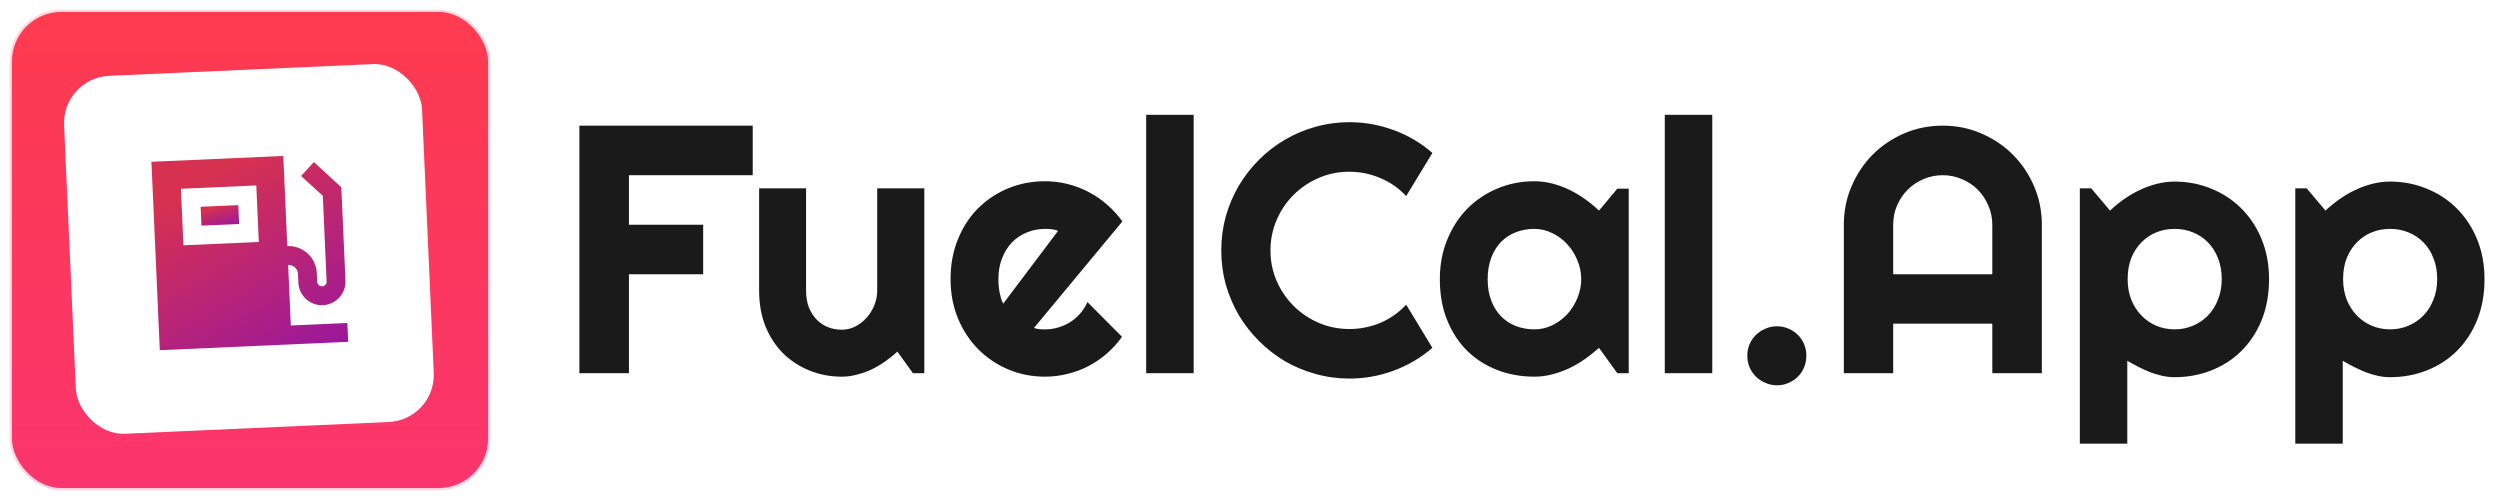
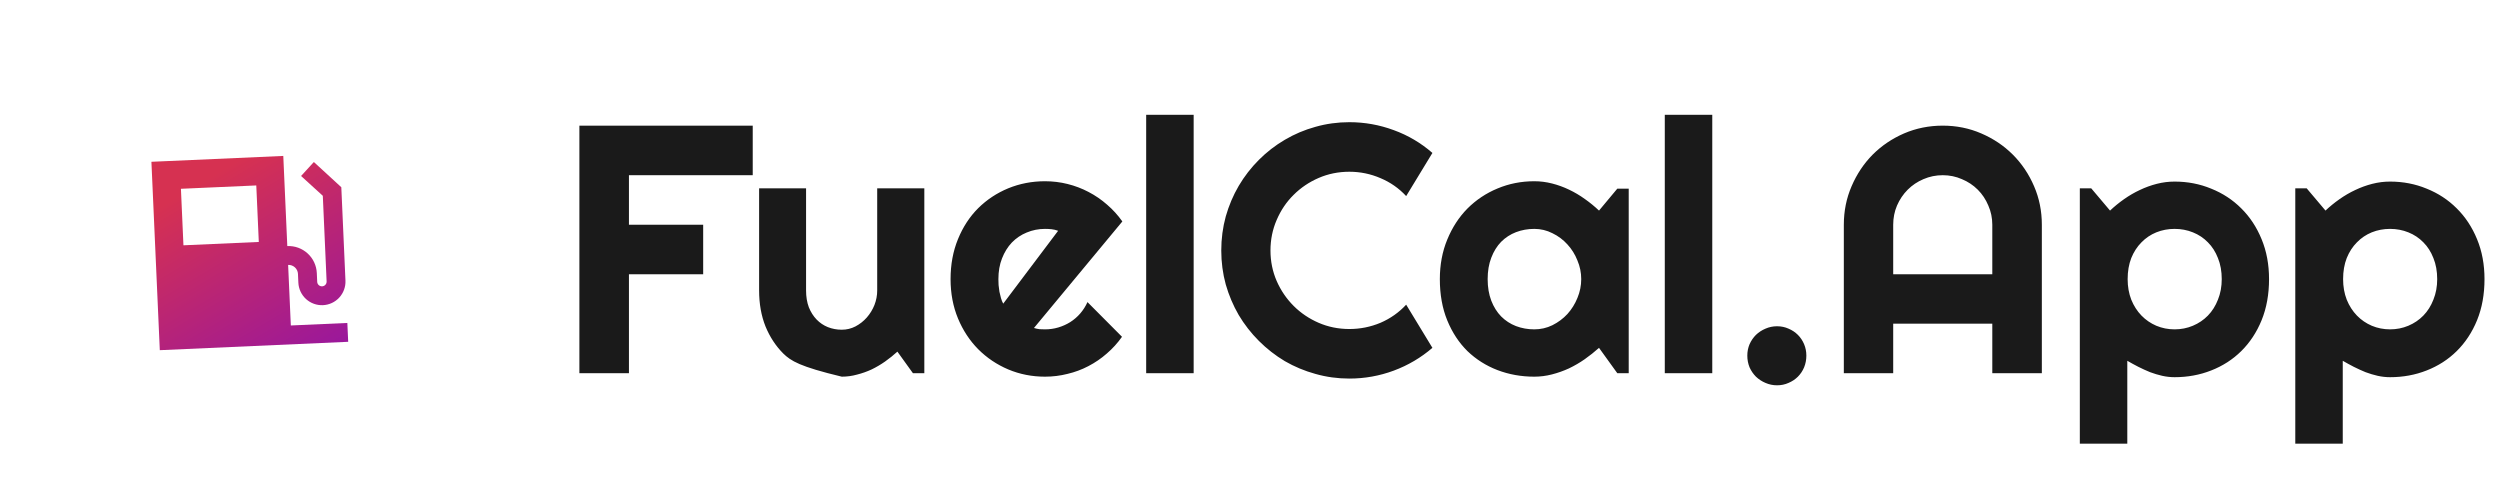
<svg xmlns="http://www.w3.org/2000/svg" width="175" height="35" viewBox="0 0 175 35" fill="none">
-   <rect x="0.835" y="0.835" width="33.33" height="33.33" rx="3.465" fill="url(#paint0_linear_1_77)" stroke="url(#paint1_linear_1_77)" stroke-width="0.33" />
  <g filter="url(#filter0_d_1_77)">
    <rect x="4.34" y="5.454" width="25.08" height="25.08" rx="3.3" transform="rotate(-2.546 4.34 5.454)" fill="white" />
  </g>
  <path d="M22.607 21.362C23.044 21.342 23.456 21.15 23.751 20.827C24.047 20.504 24.201 20.077 24.182 19.64L23.892 13.106L21.97 11.341L21.075 12.319L22.597 13.705L22.863 19.699C22.867 19.786 22.836 19.872 22.777 19.936C22.718 20.001 22.636 20.039 22.548 20.043C22.461 20.047 22.375 20.016 22.311 19.957C22.246 19.898 22.208 19.815 22.204 19.728L22.177 19.115C22.153 18.59 21.923 18.096 21.535 17.742C21.148 17.387 20.635 17.201 20.111 17.225L19.83 10.915L10.599 11.325L11.186 24.512L24.373 23.926L24.314 22.607L20.358 22.783L20.169 18.543C20.344 18.536 20.515 18.598 20.644 18.716C20.773 18.834 20.85 18.998 20.858 19.173L20.885 19.787C20.905 20.224 21.097 20.635 21.42 20.931C21.743 21.226 22.17 21.381 22.607 21.362ZM12.665 13.215L17.94 12.981L18.116 16.937L12.841 17.171L12.665 13.215Z" fill="url(#paint2_linear_1_77)" />
-   <path d="M16.68 14.358L14.043 14.475L14.101 15.794L16.739 15.677L16.68 14.358Z" fill="url(#paint3_linear_1_77)" />
-   <path d="M44.026 26.125H40.557V8.795H52.691V12.264H44.026V15.732H49.222V19.2H44.026V26.125ZM62.818 24.614C62.552 24.856 62.266 25.086 61.96 25.303C61.662 25.513 61.347 25.698 61.017 25.859C60.687 26.012 60.344 26.133 59.99 26.222C59.644 26.318 59.289 26.367 58.926 26.367C58.129 26.367 57.38 26.226 56.679 25.944C55.978 25.662 55.361 25.263 54.83 24.747C54.306 24.224 53.891 23.591 53.585 22.85C53.287 22.101 53.138 21.263 53.138 20.336V13.182H56.425V20.336C56.425 20.771 56.489 21.162 56.618 21.509C56.755 21.847 56.937 22.133 57.162 22.367C57.388 22.6 57.65 22.777 57.948 22.898C58.254 23.019 58.58 23.08 58.926 23.08C59.265 23.08 59.583 23.003 59.881 22.85C60.187 22.689 60.453 22.479 60.679 22.222C60.904 21.964 61.082 21.674 61.211 21.351C61.339 21.021 61.404 20.683 61.404 20.336V13.182H64.703V26.125H63.906L62.818 24.614ZM72.377 22.959C72.506 22.999 72.635 23.027 72.764 23.043C72.893 23.051 73.022 23.055 73.15 23.055C73.473 23.055 73.783 23.011 74.081 22.922C74.379 22.834 74.657 22.709 74.915 22.548C75.181 22.379 75.414 22.177 75.616 21.944C75.825 21.702 75.994 21.436 76.123 21.146L78.54 23.575C78.234 24.01 77.88 24.401 77.477 24.747C77.082 25.094 76.651 25.388 76.184 25.63C75.725 25.871 75.237 26.052 74.722 26.173C74.214 26.302 73.69 26.367 73.15 26.367C72.24 26.367 71.382 26.198 70.576 25.859C69.779 25.521 69.078 25.049 68.474 24.445C67.877 23.841 67.406 23.124 67.06 22.294C66.713 21.456 66.54 20.538 66.54 19.539C66.54 18.515 66.713 17.581 67.06 16.735C67.406 15.889 67.877 15.168 68.474 14.572C69.078 13.976 69.779 13.512 70.576 13.182C71.382 12.852 72.24 12.687 73.15 12.687C73.69 12.687 74.218 12.751 74.734 12.88C75.249 13.009 75.737 13.194 76.196 13.436C76.663 13.678 77.098 13.976 77.501 14.33C77.904 14.677 78.258 15.067 78.564 15.502L72.377 22.959ZM74.069 16.155C73.916 16.099 73.763 16.062 73.61 16.046C73.465 16.03 73.312 16.022 73.15 16.022C72.699 16.022 72.272 16.107 71.869 16.276C71.475 16.437 71.128 16.671 70.83 16.977C70.54 17.283 70.311 17.653 70.141 18.088C69.972 18.515 69.888 18.999 69.888 19.539C69.888 19.66 69.891 19.797 69.9 19.95C69.916 20.103 69.936 20.26 69.96 20.421C69.992 20.574 70.028 20.723 70.069 20.868C70.109 21.013 70.161 21.142 70.226 21.255L74.069 16.155ZM83.556 26.125H80.232V8.034H83.556V26.125ZM100.269 24.349C99.463 25.041 98.561 25.573 97.562 25.944C96.563 26.314 95.528 26.5 94.456 26.5C93.635 26.5 92.841 26.391 92.076 26.173C91.318 25.964 90.605 25.666 89.936 25.279C89.276 24.884 88.672 24.413 88.124 23.865C87.576 23.317 87.105 22.713 86.71 22.052C86.323 21.384 86.021 20.671 85.803 19.913C85.594 19.148 85.489 18.354 85.489 17.533C85.489 16.711 85.594 15.917 85.803 15.152C86.021 14.386 86.323 13.674 86.71 13.013C87.105 12.344 87.576 11.736 88.124 11.188C88.672 10.64 89.276 10.173 89.936 9.786C90.605 9.391 91.318 9.089 92.076 8.88C92.841 8.662 93.635 8.553 94.456 8.553C95.528 8.553 96.563 8.739 97.562 9.109C98.561 9.472 99.463 10.004 100.269 10.705L98.432 13.726C97.925 13.178 97.324 12.759 96.632 12.469C95.939 12.171 95.214 12.022 94.456 12.022C93.691 12.022 92.974 12.167 92.305 12.457C91.636 12.747 91.052 13.142 90.553 13.641C90.053 14.133 89.659 14.717 89.368 15.394C89.078 16.062 88.933 16.775 88.933 17.533C88.933 18.29 89.078 19.003 89.368 19.672C89.659 20.332 90.053 20.912 90.553 21.412C91.052 21.911 91.636 22.306 92.305 22.596C92.974 22.886 93.691 23.031 94.456 23.031C95.214 23.031 95.939 22.886 96.632 22.596C97.324 22.298 97.925 21.875 98.432 21.327L100.269 24.349ZM114.01 26.125H113.212L111.931 24.349C111.617 24.631 111.283 24.896 110.928 25.146C110.582 25.388 110.215 25.601 109.828 25.787C109.442 25.964 109.043 26.105 108.632 26.21C108.229 26.314 107.818 26.367 107.399 26.367C106.489 26.367 105.631 26.214 104.825 25.907C104.028 25.601 103.327 25.158 102.722 24.578C102.126 23.99 101.655 23.273 101.308 22.427C100.962 21.581 100.789 20.618 100.789 19.539C100.789 18.532 100.962 17.609 101.308 16.771C101.655 15.925 102.126 15.2 102.722 14.596C103.327 13.992 104.028 13.524 104.825 13.194C105.631 12.856 106.489 12.687 107.399 12.687C107.818 12.687 108.233 12.739 108.644 12.844C109.055 12.948 109.454 13.093 109.84 13.279C110.227 13.464 110.594 13.681 110.94 13.931C111.295 14.181 111.625 14.451 111.931 14.741L113.212 13.206H114.01V26.125ZM110.686 19.539C110.686 19.087 110.598 18.652 110.42 18.233C110.251 17.806 110.018 17.432 109.72 17.11C109.421 16.779 109.071 16.517 108.668 16.324C108.273 16.123 107.85 16.022 107.399 16.022C106.948 16.022 106.521 16.099 106.118 16.252C105.723 16.405 105.377 16.63 105.079 16.928C104.789 17.226 104.559 17.597 104.39 18.04C104.221 18.475 104.136 18.975 104.136 19.539C104.136 20.103 104.221 20.606 104.39 21.049C104.559 21.484 104.789 21.851 105.079 22.149C105.377 22.447 105.723 22.673 106.118 22.826C106.521 22.979 106.948 23.055 107.399 23.055C107.85 23.055 108.273 22.959 108.668 22.765C109.071 22.564 109.421 22.302 109.72 21.98C110.018 21.649 110.251 21.275 110.42 20.856C110.598 20.429 110.686 19.99 110.686 19.539ZM119.859 26.125H116.535V8.034H119.859V26.125ZM126.445 24.892C126.445 25.182 126.393 25.456 126.288 25.714C126.183 25.964 126.038 26.181 125.853 26.367C125.668 26.552 125.45 26.697 125.2 26.802C124.951 26.915 124.681 26.971 124.391 26.971C124.109 26.971 123.839 26.915 123.581 26.802C123.331 26.697 123.11 26.552 122.916 26.367C122.731 26.181 122.582 25.964 122.469 25.714C122.364 25.456 122.312 25.182 122.312 24.892C122.312 24.61 122.364 24.345 122.469 24.095C122.582 23.845 122.731 23.627 122.916 23.442C123.11 23.257 123.331 23.112 123.581 23.007C123.839 22.894 124.109 22.838 124.391 22.838C124.681 22.838 124.951 22.894 125.2 23.007C125.45 23.112 125.668 23.257 125.853 23.442C126.038 23.627 126.183 23.845 126.288 24.095C126.393 24.345 126.445 24.61 126.445 24.892ZM139.461 19.2V15.732C139.461 15.257 139.368 14.809 139.183 14.39C139.005 13.963 138.76 13.593 138.445 13.279C138.131 12.964 137.761 12.719 137.334 12.541C136.915 12.356 136.468 12.264 135.992 12.264C135.517 12.264 135.066 12.356 134.639 12.541C134.22 12.719 133.853 12.964 133.539 13.279C133.225 13.593 132.975 13.963 132.79 14.39C132.612 14.809 132.524 15.257 132.524 15.732V19.2H139.461ZM142.929 26.125H139.461V22.657H132.524V26.125H129.068V15.732C129.068 14.773 129.249 13.875 129.611 13.037C129.974 12.191 130.465 11.454 131.086 10.825C131.714 10.197 132.447 9.702 133.285 9.339C134.131 8.976 135.034 8.795 135.992 8.795C136.951 8.795 137.849 8.976 138.687 9.339C139.533 9.702 140.27 10.197 140.899 10.825C141.527 11.454 142.023 12.191 142.385 13.037C142.748 13.875 142.929 14.773 142.929 15.732V26.125ZM148.911 31.056H145.588V13.182H146.385L147.703 14.741C148.001 14.459 148.327 14.193 148.681 13.943C149.036 13.694 149.403 13.48 149.781 13.303C150.168 13.118 150.567 12.973 150.978 12.868C151.388 12.763 151.803 12.711 152.222 12.711C153.133 12.711 153.987 12.876 154.784 13.206C155.59 13.528 156.291 13.988 156.887 14.584C157.491 15.18 157.967 15.901 158.313 16.747C158.66 17.585 158.833 18.515 158.833 19.539C158.833 20.602 158.66 21.561 158.313 22.415C157.967 23.261 157.491 23.982 156.887 24.578C156.291 25.166 155.59 25.617 154.784 25.932C153.987 26.246 153.133 26.403 152.222 26.403C151.932 26.403 151.642 26.371 151.352 26.306C151.07 26.242 150.788 26.157 150.506 26.052C150.232 25.94 149.958 25.815 149.685 25.678C149.419 25.541 149.161 25.4 148.911 25.255V31.056ZM155.522 19.539C155.522 18.991 155.433 18.499 155.256 18.064C155.086 17.629 154.853 17.263 154.555 16.965C154.257 16.658 153.906 16.425 153.503 16.264C153.101 16.102 152.674 16.022 152.222 16.022C151.771 16.022 151.344 16.102 150.941 16.264C150.547 16.425 150.2 16.658 149.902 16.965C149.604 17.263 149.366 17.629 149.189 18.064C149.02 18.499 148.935 18.991 148.935 19.539C148.935 20.062 149.02 20.542 149.189 20.977C149.366 21.412 149.604 21.782 149.902 22.089C150.2 22.395 150.547 22.632 150.941 22.802C151.344 22.971 151.771 23.055 152.222 23.055C152.674 23.055 153.101 22.971 153.503 22.802C153.906 22.632 154.257 22.395 154.555 22.089C154.853 21.782 155.086 21.412 155.256 20.977C155.433 20.542 155.522 20.062 155.522 19.539ZM163.993 31.056H160.67V13.182H161.467L162.785 14.741C163.083 14.459 163.409 14.193 163.763 13.943C164.118 13.694 164.485 13.48 164.863 13.303C165.25 13.118 165.649 12.973 166.06 12.868C166.471 12.763 166.885 12.711 167.304 12.711C168.215 12.711 169.069 12.876 169.866 13.206C170.672 13.528 171.373 13.988 171.969 14.584C172.573 15.18 173.049 15.901 173.395 16.747C173.742 17.585 173.915 18.515 173.915 19.539C173.915 20.602 173.742 21.561 173.395 22.415C173.049 23.261 172.573 23.982 171.969 24.578C171.373 25.166 170.672 25.617 169.866 25.932C169.069 26.246 168.215 26.403 167.304 26.403C167.014 26.403 166.724 26.371 166.434 26.306C166.152 26.242 165.87 26.157 165.588 26.052C165.314 25.94 165.04 25.815 164.767 25.678C164.501 25.541 164.243 25.4 163.993 25.255V31.056ZM170.604 19.539C170.604 18.991 170.515 18.499 170.338 18.064C170.169 17.629 169.935 17.263 169.637 16.965C169.339 16.658 168.988 16.425 168.585 16.264C168.183 16.102 167.756 16.022 167.304 16.022C166.853 16.022 166.426 16.102 166.023 16.264C165.629 16.425 165.282 16.658 164.984 16.965C164.686 17.263 164.448 17.629 164.271 18.064C164.102 18.499 164.017 18.991 164.017 19.539C164.017 20.062 164.102 20.542 164.271 20.977C164.448 21.412 164.686 21.782 164.984 22.089C165.282 22.395 165.629 22.632 166.023 22.802C166.426 22.971 166.853 23.055 167.304 23.055C167.756 23.055 168.183 22.971 168.585 22.802C168.988 22.632 169.339 22.395 169.637 22.089C169.935 21.782 170.169 21.412 170.338 20.977C170.515 20.542 170.604 20.062 170.604 19.539Z" fill="#1A1A1A" />
+   <path d="M44.026 26.125H40.557V8.795H52.691V12.264H44.026V15.732H49.222V19.2H44.026V26.125ZM62.818 24.614C62.552 24.856 62.266 25.086 61.96 25.303C61.662 25.513 61.347 25.698 61.017 25.859C60.687 26.012 60.344 26.133 59.99 26.222C59.644 26.318 59.289 26.367 58.926 26.367C55.978 25.662 55.361 25.263 54.83 24.747C54.306 24.224 53.891 23.591 53.585 22.85C53.287 22.101 53.138 21.263 53.138 20.336V13.182H56.425V20.336C56.425 20.771 56.489 21.162 56.618 21.509C56.755 21.847 56.937 22.133 57.162 22.367C57.388 22.6 57.65 22.777 57.948 22.898C58.254 23.019 58.58 23.08 58.926 23.08C59.265 23.08 59.583 23.003 59.881 22.85C60.187 22.689 60.453 22.479 60.679 22.222C60.904 21.964 61.082 21.674 61.211 21.351C61.339 21.021 61.404 20.683 61.404 20.336V13.182H64.703V26.125H63.906L62.818 24.614ZM72.377 22.959C72.506 22.999 72.635 23.027 72.764 23.043C72.893 23.051 73.022 23.055 73.15 23.055C73.473 23.055 73.783 23.011 74.081 22.922C74.379 22.834 74.657 22.709 74.915 22.548C75.181 22.379 75.414 22.177 75.616 21.944C75.825 21.702 75.994 21.436 76.123 21.146L78.54 23.575C78.234 24.01 77.88 24.401 77.477 24.747C77.082 25.094 76.651 25.388 76.184 25.63C75.725 25.871 75.237 26.052 74.722 26.173C74.214 26.302 73.69 26.367 73.15 26.367C72.24 26.367 71.382 26.198 70.576 25.859C69.779 25.521 69.078 25.049 68.474 24.445C67.877 23.841 67.406 23.124 67.06 22.294C66.713 21.456 66.54 20.538 66.54 19.539C66.54 18.515 66.713 17.581 67.06 16.735C67.406 15.889 67.877 15.168 68.474 14.572C69.078 13.976 69.779 13.512 70.576 13.182C71.382 12.852 72.24 12.687 73.15 12.687C73.69 12.687 74.218 12.751 74.734 12.88C75.249 13.009 75.737 13.194 76.196 13.436C76.663 13.678 77.098 13.976 77.501 14.33C77.904 14.677 78.258 15.067 78.564 15.502L72.377 22.959ZM74.069 16.155C73.916 16.099 73.763 16.062 73.61 16.046C73.465 16.03 73.312 16.022 73.15 16.022C72.699 16.022 72.272 16.107 71.869 16.276C71.475 16.437 71.128 16.671 70.83 16.977C70.54 17.283 70.311 17.653 70.141 18.088C69.972 18.515 69.888 18.999 69.888 19.539C69.888 19.66 69.891 19.797 69.9 19.95C69.916 20.103 69.936 20.26 69.96 20.421C69.992 20.574 70.028 20.723 70.069 20.868C70.109 21.013 70.161 21.142 70.226 21.255L74.069 16.155ZM83.556 26.125H80.232V8.034H83.556V26.125ZM100.269 24.349C99.463 25.041 98.561 25.573 97.562 25.944C96.563 26.314 95.528 26.5 94.456 26.5C93.635 26.5 92.841 26.391 92.076 26.173C91.318 25.964 90.605 25.666 89.936 25.279C89.276 24.884 88.672 24.413 88.124 23.865C87.576 23.317 87.105 22.713 86.71 22.052C86.323 21.384 86.021 20.671 85.803 19.913C85.594 19.148 85.489 18.354 85.489 17.533C85.489 16.711 85.594 15.917 85.803 15.152C86.021 14.386 86.323 13.674 86.71 13.013C87.105 12.344 87.576 11.736 88.124 11.188C88.672 10.64 89.276 10.173 89.936 9.786C90.605 9.391 91.318 9.089 92.076 8.88C92.841 8.662 93.635 8.553 94.456 8.553C95.528 8.553 96.563 8.739 97.562 9.109C98.561 9.472 99.463 10.004 100.269 10.705L98.432 13.726C97.925 13.178 97.324 12.759 96.632 12.469C95.939 12.171 95.214 12.022 94.456 12.022C93.691 12.022 92.974 12.167 92.305 12.457C91.636 12.747 91.052 13.142 90.553 13.641C90.053 14.133 89.659 14.717 89.368 15.394C89.078 16.062 88.933 16.775 88.933 17.533C88.933 18.29 89.078 19.003 89.368 19.672C89.659 20.332 90.053 20.912 90.553 21.412C91.052 21.911 91.636 22.306 92.305 22.596C92.974 22.886 93.691 23.031 94.456 23.031C95.214 23.031 95.939 22.886 96.632 22.596C97.324 22.298 97.925 21.875 98.432 21.327L100.269 24.349ZM114.01 26.125H113.212L111.931 24.349C111.617 24.631 111.283 24.896 110.928 25.146C110.582 25.388 110.215 25.601 109.828 25.787C109.442 25.964 109.043 26.105 108.632 26.21C108.229 26.314 107.818 26.367 107.399 26.367C106.489 26.367 105.631 26.214 104.825 25.907C104.028 25.601 103.327 25.158 102.722 24.578C102.126 23.99 101.655 23.273 101.308 22.427C100.962 21.581 100.789 20.618 100.789 19.539C100.789 18.532 100.962 17.609 101.308 16.771C101.655 15.925 102.126 15.2 102.722 14.596C103.327 13.992 104.028 13.524 104.825 13.194C105.631 12.856 106.489 12.687 107.399 12.687C107.818 12.687 108.233 12.739 108.644 12.844C109.055 12.948 109.454 13.093 109.84 13.279C110.227 13.464 110.594 13.681 110.94 13.931C111.295 14.181 111.625 14.451 111.931 14.741L113.212 13.206H114.01V26.125ZM110.686 19.539C110.686 19.087 110.598 18.652 110.42 18.233C110.251 17.806 110.018 17.432 109.72 17.11C109.421 16.779 109.071 16.517 108.668 16.324C108.273 16.123 107.85 16.022 107.399 16.022C106.948 16.022 106.521 16.099 106.118 16.252C105.723 16.405 105.377 16.63 105.079 16.928C104.789 17.226 104.559 17.597 104.39 18.04C104.221 18.475 104.136 18.975 104.136 19.539C104.136 20.103 104.221 20.606 104.39 21.049C104.559 21.484 104.789 21.851 105.079 22.149C105.377 22.447 105.723 22.673 106.118 22.826C106.521 22.979 106.948 23.055 107.399 23.055C107.85 23.055 108.273 22.959 108.668 22.765C109.071 22.564 109.421 22.302 109.72 21.98C110.018 21.649 110.251 21.275 110.42 20.856C110.598 20.429 110.686 19.99 110.686 19.539ZM119.859 26.125H116.535V8.034H119.859V26.125ZM126.445 24.892C126.445 25.182 126.393 25.456 126.288 25.714C126.183 25.964 126.038 26.181 125.853 26.367C125.668 26.552 125.45 26.697 125.2 26.802C124.951 26.915 124.681 26.971 124.391 26.971C124.109 26.971 123.839 26.915 123.581 26.802C123.331 26.697 123.11 26.552 122.916 26.367C122.731 26.181 122.582 25.964 122.469 25.714C122.364 25.456 122.312 25.182 122.312 24.892C122.312 24.61 122.364 24.345 122.469 24.095C122.582 23.845 122.731 23.627 122.916 23.442C123.11 23.257 123.331 23.112 123.581 23.007C123.839 22.894 124.109 22.838 124.391 22.838C124.681 22.838 124.951 22.894 125.2 23.007C125.45 23.112 125.668 23.257 125.853 23.442C126.038 23.627 126.183 23.845 126.288 24.095C126.393 24.345 126.445 24.61 126.445 24.892ZM139.461 19.2V15.732C139.461 15.257 139.368 14.809 139.183 14.39C139.005 13.963 138.76 13.593 138.445 13.279C138.131 12.964 137.761 12.719 137.334 12.541C136.915 12.356 136.468 12.264 135.992 12.264C135.517 12.264 135.066 12.356 134.639 12.541C134.22 12.719 133.853 12.964 133.539 13.279C133.225 13.593 132.975 13.963 132.79 14.39C132.612 14.809 132.524 15.257 132.524 15.732V19.2H139.461ZM142.929 26.125H139.461V22.657H132.524V26.125H129.068V15.732C129.068 14.773 129.249 13.875 129.611 13.037C129.974 12.191 130.465 11.454 131.086 10.825C131.714 10.197 132.447 9.702 133.285 9.339C134.131 8.976 135.034 8.795 135.992 8.795C136.951 8.795 137.849 8.976 138.687 9.339C139.533 9.702 140.27 10.197 140.899 10.825C141.527 11.454 142.023 12.191 142.385 13.037C142.748 13.875 142.929 14.773 142.929 15.732V26.125ZM148.911 31.056H145.588V13.182H146.385L147.703 14.741C148.001 14.459 148.327 14.193 148.681 13.943C149.036 13.694 149.403 13.48 149.781 13.303C150.168 13.118 150.567 12.973 150.978 12.868C151.388 12.763 151.803 12.711 152.222 12.711C153.133 12.711 153.987 12.876 154.784 13.206C155.59 13.528 156.291 13.988 156.887 14.584C157.491 15.18 157.967 15.901 158.313 16.747C158.66 17.585 158.833 18.515 158.833 19.539C158.833 20.602 158.66 21.561 158.313 22.415C157.967 23.261 157.491 23.982 156.887 24.578C156.291 25.166 155.59 25.617 154.784 25.932C153.987 26.246 153.133 26.403 152.222 26.403C151.932 26.403 151.642 26.371 151.352 26.306C151.07 26.242 150.788 26.157 150.506 26.052C150.232 25.94 149.958 25.815 149.685 25.678C149.419 25.541 149.161 25.4 148.911 25.255V31.056ZM155.522 19.539C155.522 18.991 155.433 18.499 155.256 18.064C155.086 17.629 154.853 17.263 154.555 16.965C154.257 16.658 153.906 16.425 153.503 16.264C153.101 16.102 152.674 16.022 152.222 16.022C151.771 16.022 151.344 16.102 150.941 16.264C150.547 16.425 150.2 16.658 149.902 16.965C149.604 17.263 149.366 17.629 149.189 18.064C149.02 18.499 148.935 18.991 148.935 19.539C148.935 20.062 149.02 20.542 149.189 20.977C149.366 21.412 149.604 21.782 149.902 22.089C150.2 22.395 150.547 22.632 150.941 22.802C151.344 22.971 151.771 23.055 152.222 23.055C152.674 23.055 153.101 22.971 153.503 22.802C153.906 22.632 154.257 22.395 154.555 22.089C154.853 21.782 155.086 21.412 155.256 20.977C155.433 20.542 155.522 20.062 155.522 19.539ZM163.993 31.056H160.67V13.182H161.467L162.785 14.741C163.083 14.459 163.409 14.193 163.763 13.943C164.118 13.694 164.485 13.48 164.863 13.303C165.25 13.118 165.649 12.973 166.06 12.868C166.471 12.763 166.885 12.711 167.304 12.711C168.215 12.711 169.069 12.876 169.866 13.206C170.672 13.528 171.373 13.988 171.969 14.584C172.573 15.18 173.049 15.901 173.395 16.747C173.742 17.585 173.915 18.515 173.915 19.539C173.915 20.602 173.742 21.561 173.395 22.415C173.049 23.261 172.573 23.982 171.969 24.578C171.373 25.166 170.672 25.617 169.866 25.932C169.069 26.246 168.215 26.403 167.304 26.403C167.014 26.403 166.724 26.371 166.434 26.306C166.152 26.242 165.87 26.157 165.588 26.052C165.314 25.94 165.04 25.815 164.767 25.678C164.501 25.541 164.243 25.4 163.993 25.255V31.056ZM170.604 19.539C170.604 18.991 170.515 18.499 170.338 18.064C170.169 17.629 169.935 17.263 169.637 16.965C169.339 16.658 168.988 16.425 168.585 16.264C168.183 16.102 167.756 16.022 167.304 16.022C166.853 16.022 166.426 16.102 166.023 16.264C165.629 16.425 165.282 16.658 164.984 16.965C164.686 17.263 164.448 17.629 164.271 18.064C164.102 18.499 164.017 18.991 164.017 19.539C164.017 20.062 164.102 20.542 164.271 20.977C164.448 21.412 164.686 21.782 164.984 22.089C165.282 22.395 165.629 22.632 166.023 22.802C166.426 22.971 166.853 23.055 167.304 23.055C167.756 23.055 168.183 22.971 168.585 22.802C168.988 22.632 169.339 22.395 169.637 22.089C169.935 21.782 170.169 21.412 170.338 20.977C170.515 20.542 170.604 20.062 170.604 19.539Z" fill="#1A1A1A" />
  <defs>
    <filter id="filter0_d_1_77" x="2.833" y="3.163" width="29.183" height="29.183" filterUnits="userSpaceOnUse" color-interpolation-filters="sRGB">
      <feGaussianBlur stdDeviation="0.825" />
    </filter>
    <linearGradient id="paint0_linear_1_77" x1="17.5" y1="1" x2="17.5" y2="34" gradientUnits="userSpaceOnUse">
      <stop stop-color="#FE3B4F" />
      <stop offset="1" stop-color="#FA356D" />
    </linearGradient>
    <linearGradient id="paint1_linear_1_77" x1="24.265" y1="1" x2="11.725" y2="33.258" gradientUnits="userSpaceOnUse">
      <stop stop-color="#FF3A59" stop-opacity="0.2" />
      <stop offset="1" stop-color="#FD366F" stop-opacity="0.2" />
    </linearGradient>
    <linearGradient id="paint2_linear_1_77" x1="15.999" y1="11.607" x2="23.726" y2="24.598" gradientUnits="userSpaceOnUse">
      <stop stop-color="#D63151" />
      <stop offset="1" stop-color="#99179D" />
    </linearGradient>
    <linearGradient id="paint3_linear_1_77" x1="15.12" y1="14.479" x2="15.62" y2="16.059" gradientUnits="userSpaceOnUse">
      <stop stop-color="#D63151" />
      <stop offset="1" stop-color="#99179D" />
    </linearGradient>
  </defs>
</svg>